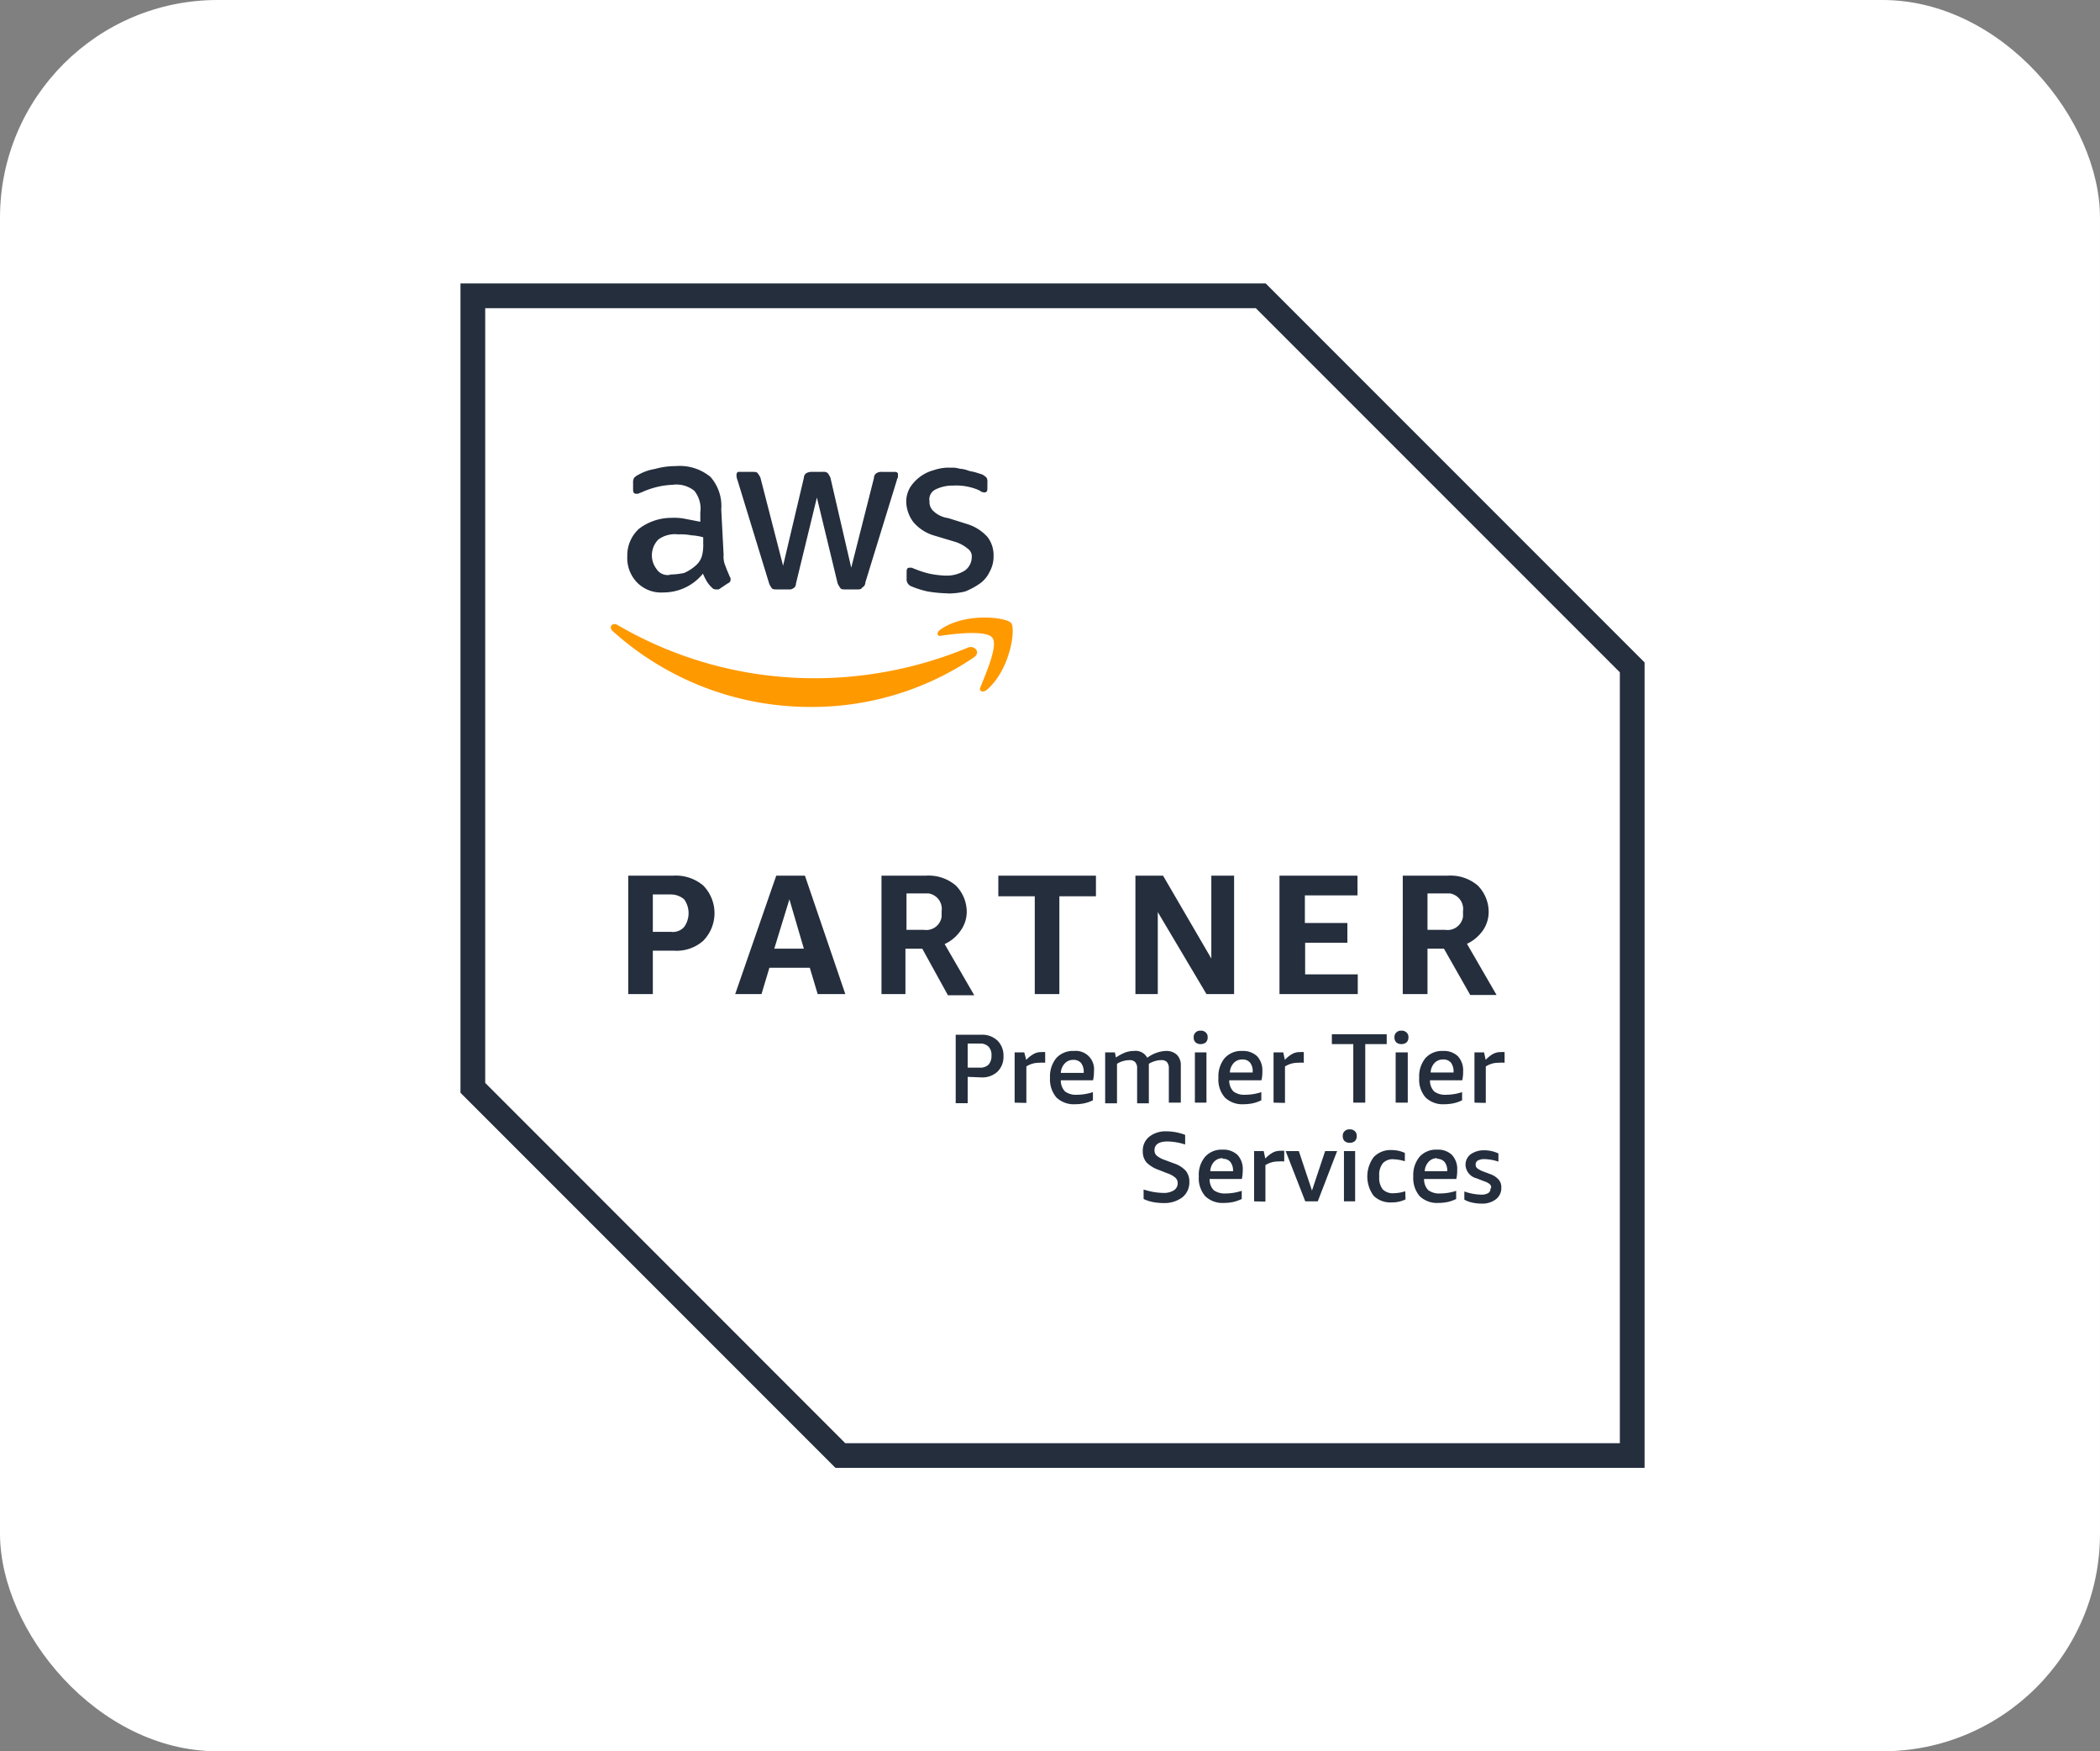
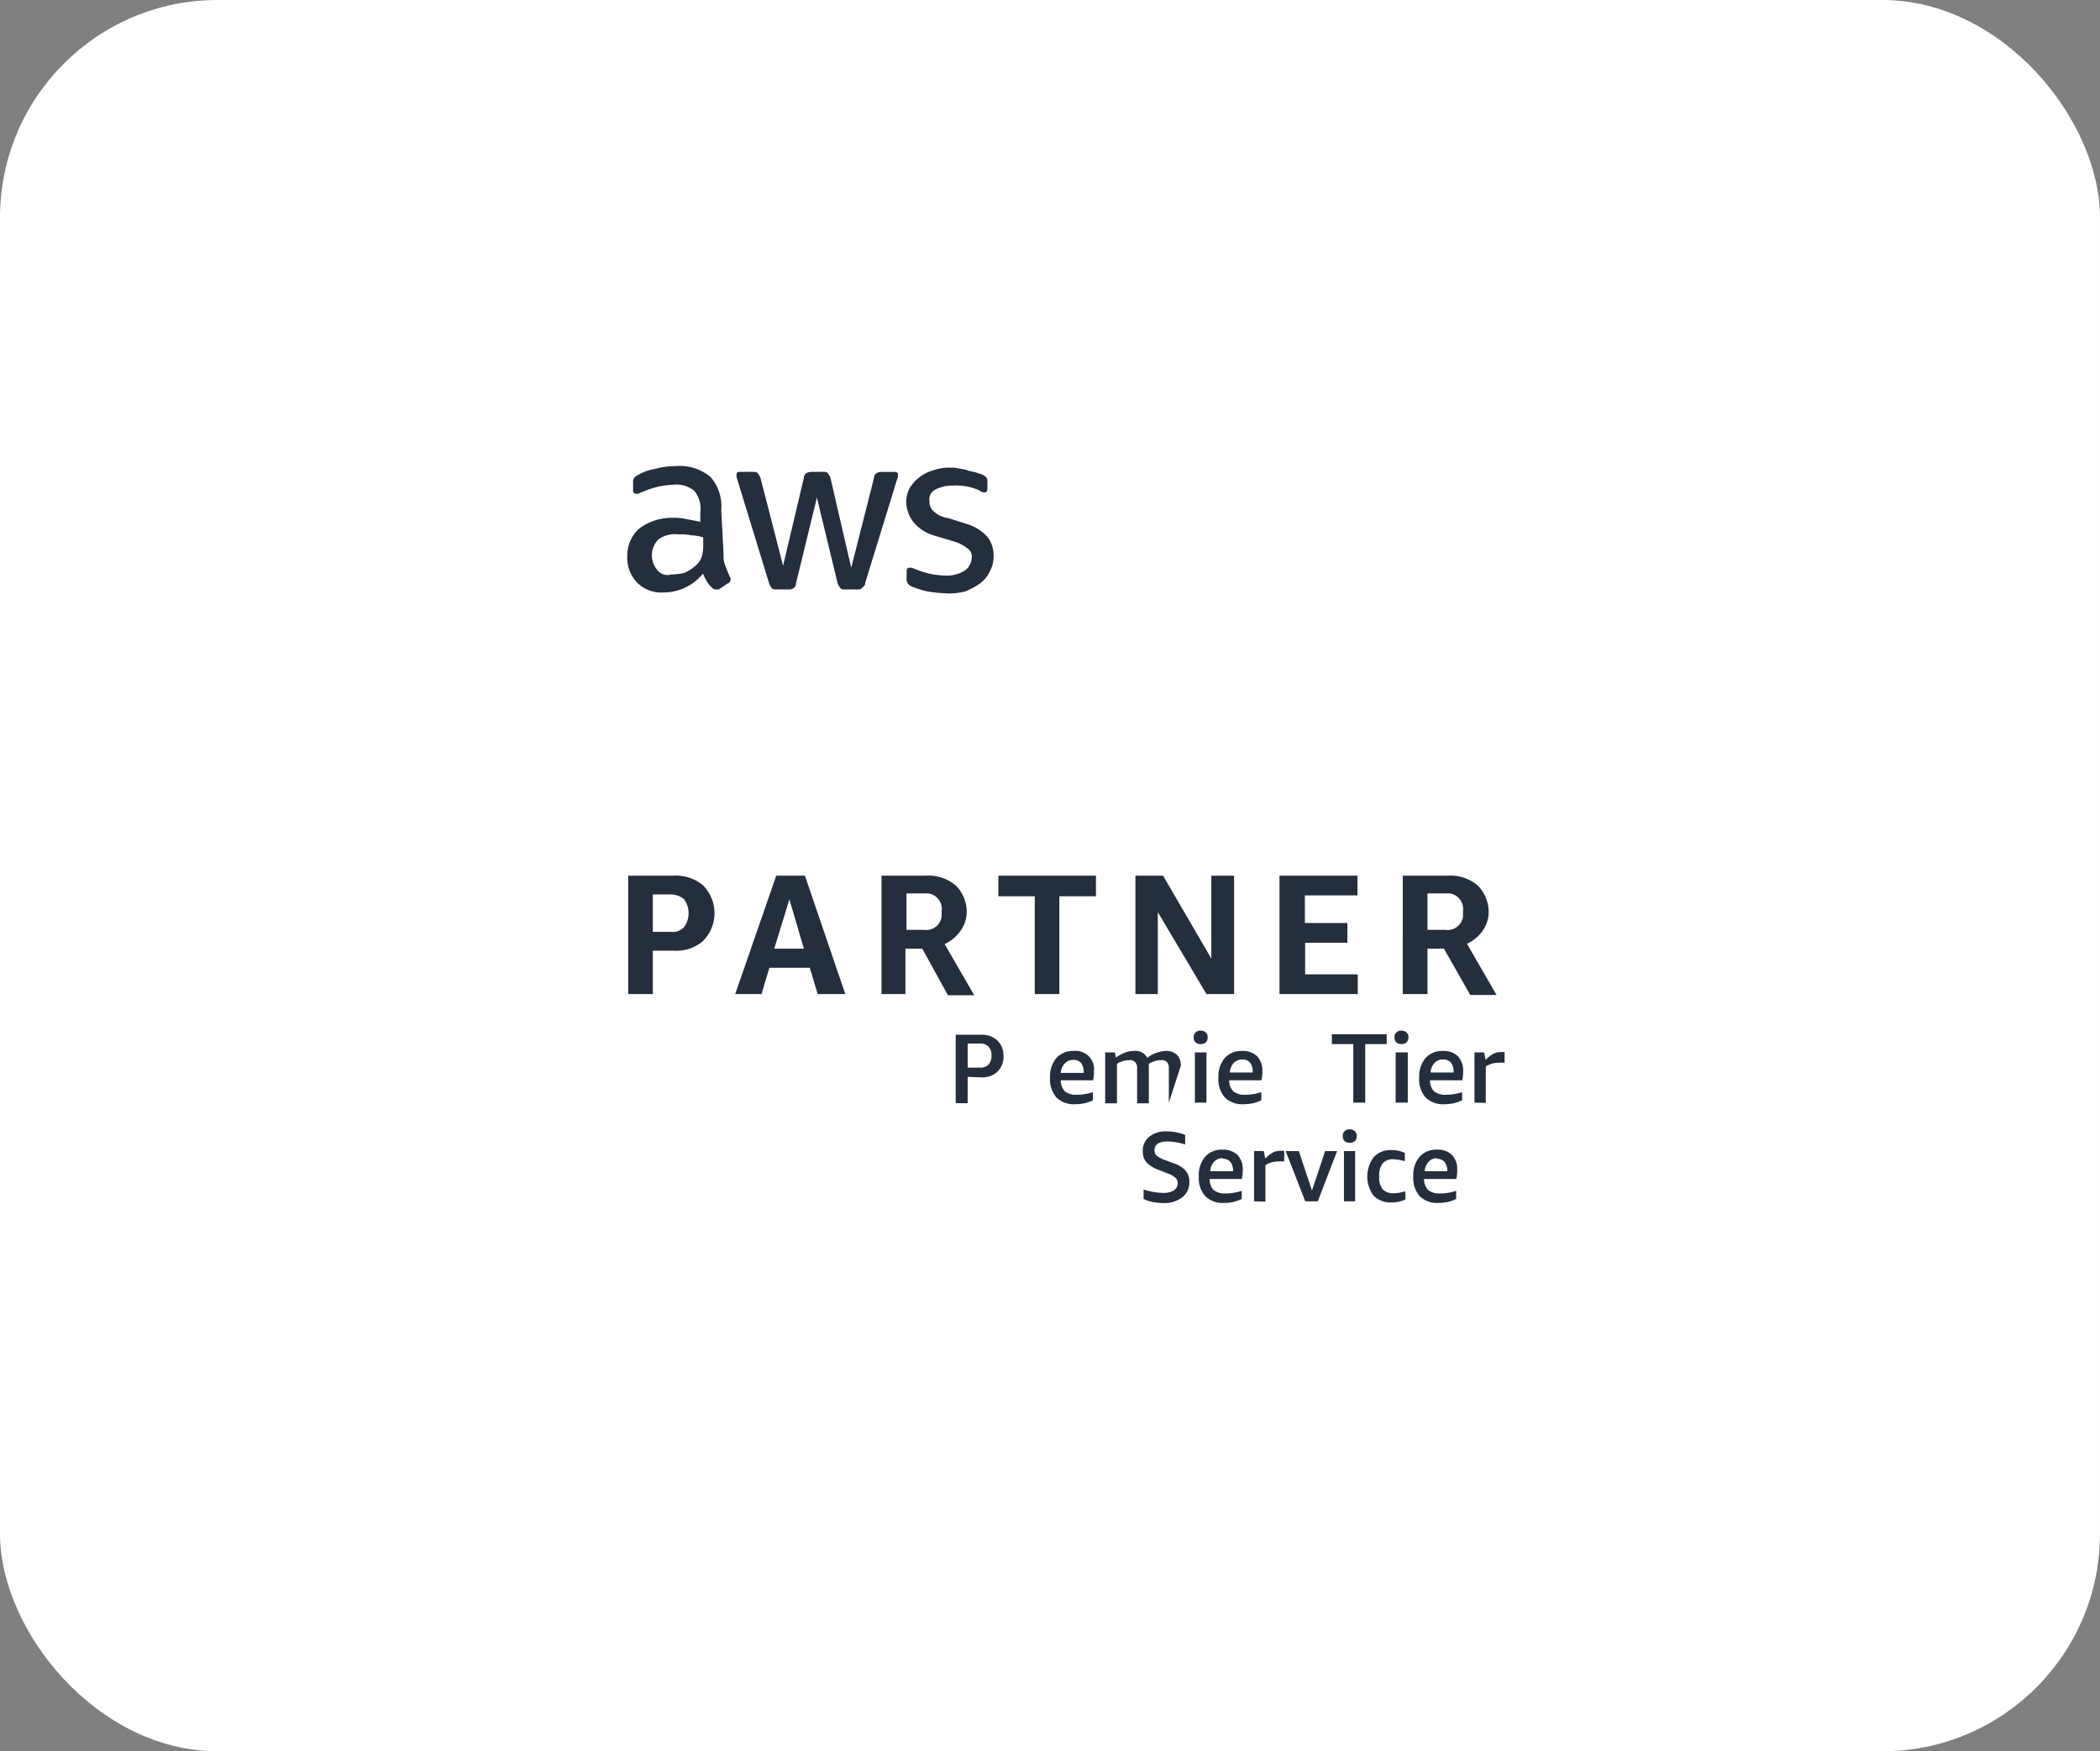
<svg xmlns="http://www.w3.org/2000/svg" width="415" height="346" viewBox="0 0 415 346">
  <rect x="0" y="0" width="415" height="346" fill="#808080" stroke="none" />
  <g id="cont2_1" transform="translate(-250 -2047)">
    <rect id="_20220315" data-name="20220315" width="415" height="346" rx="43" transform="translate(250 2047)" fill="#fff" />
    <g id="レイヤー_2" data-name="レイヤー 2" transform="translate(341 2103)">
      <g id="レイヤー_1" data-name="レイヤー 1">
        <path id="パス_206169" data-name="パス 206169" d="M159.12,0H0V159.9L74.1,234H234V74.88Z" fill="#fff" />
-         <path id="パス_206170" data-name="パス 206170" d="M157.17,4.888,229.112,76.83V229.138H76.05L4.888,157.95V4.888H157.17M159.12,0H0V159.9L74.1,234H234V74.88Z" fill="#242e3d" />
        <path id="パス_206171" data-name="パス 206171" d="M38.012,131.82v8.58H33.15V117h8.97a8.372,8.372,0,0,1,5.85,1.95,7.8,7.8,0,0,1,0,10.92,7.93,7.93,0,0,1-5.85,1.95Zm0-3.718H41.6a2.964,2.964,0,0,0,2.6-.962,4.68,4.68,0,0,0,0-5.46,4,4,0,0,0-2.6-.962H38.012ZM70.59,140.4l-1.56-5.2H61.048l-1.56,5.2h-5.2L62.4,117h5.668l7.982,23.4Zm-8.58-8.97h5.85L65,121.68ZM83.2,140.4V117h8.84a8.294,8.294,0,0,1,5.85,1.95,7.436,7.436,0,0,1,2.158,5.2,6.448,6.448,0,0,1-1.248,3.77,7.8,7.8,0,0,1-3.12,2.6l5.85,10.114h-5.2l-5.07-9.2H87.932v8.97Zm4.862-12.688H91.6a3.068,3.068,0,0,0,3.484-2.6V124.02a3.094,3.094,0,0,0-2.6-3.51H88.14v7.2ZM113.49,140.4V121.082h-7.2V117H125.58v4.082h-7.228V140.4Zm24.31-16.2v16.2h-4.42V117h5.46l9.542,16.38V117h4.5v23.4h-5.46Zm24.05,16.2V117h15.418v3.9h-10.4v5.46h8.4v3.9H166.92v6.24h10.4v3.9Zm24.362,0V117h8.97a8.294,8.294,0,0,1,5.85,1.95,7.436,7.436,0,0,1,2.158,5.2,6.422,6.422,0,0,1-1.17,3.718,7.982,7.982,0,0,1-3.12,2.6l5.85,10.114h-5.2l-5.2-9.152H191.1v8.97Zm4.888-12.688h3.51a3.094,3.094,0,0,0,3.51-2.6V124.02a3.12,3.12,0,0,0-2.6-3.51H191.1Z" fill="#242e3d" />
        <path id="パス_206172" data-name="パス 206172" d="M52,53.612a4.576,4.576,0,0,0,.416,2.34c.182.6.572,1.378.78,1.95a.806.806,0,0,1,.182.6c0,.39-.182.6-.6.78l-1.742,1.17h-.572a1.014,1.014,0,0,1-.806-.39,5.46,5.46,0,0,1-.962-1.17,12.4,12.4,0,0,1-.78-1.56,10.01,10.01,0,0,1-7.8,3.718,6.656,6.656,0,0,1-5.2-1.95,6.942,6.942,0,0,1-1.95-5.2,7.1,7.1,0,0,1,2.314-5.434,10.634,10.634,0,0,1,6.448-2.158,11.206,11.206,0,0,1,2.73.208l2.938.572V45.24a5.59,5.59,0,0,0-1.2-4.29,5.668,5.668,0,0,0-4.29-1.17A16.3,16.3,0,0,0,39,40.17a17.368,17.368,0,0,0-2.912.962c-.39.208-.6.208-.988.416h-.39c-.39,0-.6-.208-.6-.78V39.39a1.742,1.742,0,0,1,.208-.988,2.6,2.6,0,0,1,.78-.572,9.62,9.62,0,0,1,3.3-1.17,14.924,14.924,0,0,1,4.108-.572A9.542,9.542,0,0,1,49.4,38.22a8.684,8.684,0,0,1,2.132,6.448Zm-10.712,3.9A14.326,14.326,0,0,0,44.2,57.2a8.32,8.32,0,0,0,2.6-1.768,3.8,3.8,0,0,0,.962-1.768,8.814,8.814,0,0,0,.208-2.314v-1.2a11,11,0,0,0-2.34-.39,11.076,11.076,0,0,0-2.6-.182,5.564,5.564,0,0,0-3.9.988,4.446,4.446,0,0,0-.39,5.85,2.6,2.6,0,0,0,2.73,1.144ZM62.53,60.45c-.364,0-.78,0-.962-.182A3.8,3.8,0,0,1,61,59.28L54.73,38.818a2.392,2.392,0,0,1-.182-.988c0-.39.182-.6.39-.6H57.72c.39,0,.78,0,.962.208a3.614,3.614,0,0,1,.6.962L63.752,55.77,67.86,38.4a1.092,1.092,0,0,1,.572-.962,2.08,2.08,0,0,1,.988-.208h2.132a1.4,1.4,0,0,1,.988.208,3.614,3.614,0,0,1,.572.962L77.22,56.16l4.5-17.758a1.066,1.066,0,0,1,.572-.962,1.664,1.664,0,0,1,.962-.208h2.6c.39,0,.6.208.6.416v.572c0,.182-.208.39-.208.6L80,59.1a1.04,1.04,0,0,1-.6.962c-.182.39-.572.39-.962.39H76.1c-.39,0-.78,0-.962-.182a5.138,5.138,0,0,1-.6-.988L70.434,42.3,66.3,59.28a1.066,1.066,0,0,1-.6.988,1.17,1.17,0,0,1-.754.182Zm33.8.78a27.119,27.119,0,0,1-4.082-.39,18.772,18.772,0,0,1-3.12-.988,1.482,1.482,0,0,1-.962-1.534V56.94c0-.572.182-.78.572-.78h.39c.208,0,.39.208.572.208a18.46,18.46,0,0,0,2.938.962,17.966,17.966,0,0,0,3.12.39,6.838,6.838,0,0,0,3.9-.988,3.276,3.276,0,0,0,1.378-2.6,1.846,1.846,0,0,0-.806-1.742,7.15,7.15,0,0,0-2.6-1.378l-3.9-1.17a8.5,8.5,0,0,1-4.264-2.73,7.02,7.02,0,0,1-1.378-3.9,5.668,5.668,0,0,1,.78-2.938A8.06,8.06,0,0,1,93.6,36.868a9.022,9.022,0,0,1,3.3-.468,5.2,5.2,0,0,1,1.768.208,5.824,5.824,0,0,1,1.742.39c.6.182.988.182,1.586.39s.754.208,1.17.39a3.354,3.354,0,0,1,.78.572,1.612,1.612,0,0,1,.182.988v1.17c0,.572-.182.78-.6.78a1.56,1.56,0,0,1-.962-.39,11.18,11.18,0,0,0-5.2-.962,7.488,7.488,0,0,0-3.51.78,2.158,2.158,0,0,0-1.17,2.314,2.418,2.418,0,0,0,.78,1.95,5.2,5.2,0,0,0,2.912,1.378l3.718,1.17a8.866,8.866,0,0,1,4.082,2.6,5.928,5.928,0,0,1,1.17,3.718,6.11,6.11,0,0,1-.78,3.12,5.9,5.9,0,0,1-1.95,2.34,14.118,14.118,0,0,1-2.912,1.56,14.794,14.794,0,0,1-3.328.39Z" fill="#242e3d" />
-         <path id="パス_206173" data-name="パス 206173" d="M101.4,73.918a57.018,57.018,0,0,1-32.188,9.75A58.266,58.266,0,0,1,30.03,68.64c-.78-.78,0-1.742.988-1.17A77.168,77.168,0,0,0,70.2,78a79.274,79.274,0,0,0,30.03-6.032C101.582,71.37,102.96,72.93,101.4,73.918Zm1.352,5.85c-.364.78.416,1.144,1.2.572,4.654-3.9,5.85-12.09,4.862-13.26s-9.178-2.132-14.04,1.352c-.78.6-.572,1.378.182,1.17,2.6-.39,9-1.17,10.166.416s-1.378,7.2-2.366,9.75Z" fill="#f90" />
        <path id="パス_206174" data-name="パス 206174" d="M100.23,156.754v5.2H97.864v-13.52h5.044a4.42,4.42,0,0,1,3.2,1.144,4.134,4.134,0,0,1,1.2,3.094,4.082,4.082,0,0,1-1.2,3.068,4.394,4.394,0,0,1-3.2,1.118Zm0-1.82h2.418a2.34,2.34,0,0,0,1.716-.6,2.6,2.6,0,0,0,.572-1.768,2.366,2.366,0,0,0-.572-1.768,2.236,2.236,0,0,0-1.716-.624H100.23Z" fill="#242e3d" />
-         <path id="パス_206175" data-name="パス 206175" d="M109.512,161.85v-9.932h1.9l.39,1.482a6.032,6.032,0,0,1,1.482-1.17,2.86,2.86,0,0,1,1.482-.364,4.211,4.211,0,0,1,.78,0v2.106a5.2,5.2,0,0,0-1.118,0,4.55,4.55,0,0,0-2.6.728v7.2Z" fill="#242e3d" />
        <path id="パス_206176" data-name="パス 206176" d="M118.638,157.43a3.068,3.068,0,0,0,.832,2.21,3.614,3.614,0,0,0,2.366.65,10.062,10.062,0,0,0,3.146-.52v1.612a7.514,7.514,0,0,1-1.586.572,9.021,9.021,0,0,1-1.9.208,4.966,4.966,0,0,1-3.718-1.326,5.486,5.486,0,0,1-1.274-3.9,5.668,5.668,0,0,1,1.248-3.9,4.42,4.42,0,0,1,3.484-1.4,3.614,3.614,0,0,1,3.952,4,7.462,7.462,0,0,1-.182,1.794Zm2.47-4.03a2.21,2.21,0,0,0-1.69.7,2.938,2.938,0,0,0-.78,1.872h4.524v-.13a2.808,2.808,0,0,0-.52-1.82,1.9,1.9,0,0,0-1.534-.624Z" fill="#242e3d" />
-         <path id="パス_206177" data-name="パス 206177" d="M139.984,161.85v-6.734a1.872,1.872,0,0,0-.364-1.274,1.43,1.43,0,0,0-1.118-.39,4.134,4.134,0,0,0-1.326.208,4.238,4.238,0,0,0-1.144.52v7.8h-2.314v-6.864a1.742,1.742,0,0,0-.39-1.274,1.43,1.43,0,0,0-1.118-.39,4.392,4.392,0,0,0-1.248.182,3.926,3.926,0,0,0-1.222.546v7.8H127.4V151.918h1.924l.208,1.014a9.153,9.153,0,0,1,1.82-.988,5.2,5.2,0,0,1,1.768-.312,2.6,2.6,0,0,1,2.6,1.352,6.6,6.6,0,0,1,3.692-1.352,3.068,3.068,0,0,1,2.184.78,2.912,2.912,0,0,1,.754,2.158v7.28Z" fill="#242e3d" />
+         <path id="パス_206177" data-name="パス 206177" d="M139.984,161.85v-6.734a1.872,1.872,0,0,0-.364-1.274,1.43,1.43,0,0,0-1.118-.39,4.134,4.134,0,0,0-1.326.208,4.238,4.238,0,0,0-1.144.52v7.8h-2.314v-6.864a1.742,1.742,0,0,0-.39-1.274,1.43,1.43,0,0,0-1.118-.39,4.392,4.392,0,0,0-1.248.182,3.926,3.926,0,0,0-1.222.546v7.8H127.4V151.918h1.924l.208,1.014a9.153,9.153,0,0,1,1.82-.988,5.2,5.2,0,0,1,1.768-.312,2.6,2.6,0,0,1,2.6,1.352,6.6,6.6,0,0,1,3.692-1.352,3.068,3.068,0,0,1,2.184.78,2.912,2.912,0,0,1,.754,2.158Z" fill="#242e3d" />
        <path id="パス_206178" data-name="パス 206178" d="M145.132,161.85v-9.932h2.288v9.932Zm1.118-11.57a1.456,1.456,0,0,1-.988-.338,1.3,1.3,0,0,1-.364-.988,1.17,1.17,0,0,1,.364-.962,1.248,1.248,0,0,1,.988-.364,1.352,1.352,0,0,1,1.04.364,1.17,1.17,0,0,1,.364.962,1.3,1.3,0,0,1-.364.988A1.56,1.56,0,0,1,146.25,150.28Z" fill="#242e3d" />
        <path id="パス_206179" data-name="パス 206179" d="M151.918,157.43a3.068,3.068,0,0,0,.832,2.21,3.562,3.562,0,0,0,2.366.65,10.062,10.062,0,0,0,3.146-.52v1.612a8.061,8.061,0,0,1-1.586.572,9.228,9.228,0,0,1-1.9.208,4.966,4.966,0,0,1-3.718-1.326,5.382,5.382,0,0,1-1.274-3.9,5.668,5.668,0,0,1,1.248-3.9,4.394,4.394,0,0,1,3.484-1.4,4.03,4.03,0,0,1,2.912,1.04,4.108,4.108,0,0,1,1.04,2.964,7.462,7.462,0,0,1-.182,1.794Zm2.6-4.108a2.262,2.262,0,0,0-1.716.7,2.912,2.912,0,0,0-.754,1.872h4.5v-.13a2.6,2.6,0,0,0-.52-1.82A1.82,1.82,0,0,0,154.518,153.322Z" fill="#242e3d" />
-         <path id="パス_206180" data-name="パス 206180" d="M160.68,161.85v-9.932H162.6l.312,1.482a5.954,5.954,0,0,1,1.456-1.17,2.938,2.938,0,0,1,1.508-.364,4.212,4.212,0,0,1,.78,0v2.106a5.2,5.2,0,0,0-1.118,0,4.706,4.706,0,0,0-2.6.728v7.2Z" fill="#242e3d" />
        <path id="パス_206181" data-name="パス 206181" d="M176.436,161.85V150.28H172.2v-1.95H183.04v1.95H178.8v11.57Z" fill="#242e3d" />
        <path id="パス_206182" data-name="パス 206182" d="M184.808,161.85v-9.932H187.2v9.932Zm1.144-11.57a1.482,1.482,0,0,1-1.014-.338,1.3,1.3,0,0,1-.364-.988,1.17,1.17,0,0,1,.364-.962,1.274,1.274,0,0,1,1.014-.364,1.326,1.326,0,0,1,1.014.364,1.17,1.17,0,0,1,.364.962,1.3,1.3,0,0,1-.364.988,1.534,1.534,0,0,1-1.014.338Z" fill="#242e3d" />
        <path id="パス_206183" data-name="パス 206183" d="M191.594,157.43a3.068,3.068,0,0,0,.832,2.21,3.614,3.614,0,0,0,2.366.65,10.062,10.062,0,0,0,3.146-.52v1.612a7.513,7.513,0,0,1-1.586.572,9.229,9.229,0,0,1-1.9.208,4.966,4.966,0,0,1-3.718-1.326,5.382,5.382,0,0,1-1.274-3.9,5.668,5.668,0,0,1,1.248-3.9,4.42,4.42,0,0,1,3.484-1.4,3.978,3.978,0,0,1,2.912,1.04,4.108,4.108,0,0,1,1.04,2.964,7.461,7.461,0,0,1-.182,1.794Zm2.6-4.108a2.262,2.262,0,0,0-1.716.7,2.912,2.912,0,0,0-.754,1.872h4.524v-.13a2.808,2.808,0,0,0-.52-1.82A1.9,1.9,0,0,0,194.194,153.322Z" fill="#242e3d" />
        <path id="パス_206184" data-name="パス 206184" d="M200.382,161.85v-9.932h1.9l.312,1.482a5.954,5.954,0,0,1,1.456-1.17,3.016,3.016,0,0,1,1.508-.364,4.211,4.211,0,0,1,.78,0v2.106a5.2,5.2,0,0,0-1.118,0,4.55,4.55,0,0,0-2.6.728v7.2Z" fill="#242e3d" />
        <path id="パス_206185" data-name="パス 206185" d="M137.982,175.136a6.318,6.318,0,0,1-2.418-1.482,3.3,3.3,0,0,1-.728-2.184,3.51,3.51,0,0,1,1.274-2.886,5.2,5.2,0,0,1,3.458-1.066,10.4,10.4,0,0,1,3.64.7v1.9a11.935,11.935,0,0,0-3.458-.6c-1.742,0-2.6.6-2.6,1.742a1.4,1.4,0,0,0,.468,1.092,5.33,5.33,0,0,0,1.664.858l1.664.624a5.512,5.512,0,0,1,2.366,1.456,3.354,3.354,0,0,1,.728,2.184,3.77,3.77,0,0,1-1.4,3.094,5.928,5.928,0,0,1-3.77,1.118,11.075,11.075,0,0,1-2.08-.208,7.255,7.255,0,0,1-1.794-.6V179.01a14.639,14.639,0,0,0,1.976.494,13.624,13.624,0,0,0,1.9.182,3.77,3.77,0,0,0,2.08-.494,1.638,1.638,0,0,0,.78-1.43,1.4,1.4,0,0,0-.468-1.092,4.6,4.6,0,0,0-1.56-.858Z" fill="#242e3d" />
        <path id="パス_206186" data-name="パス 206186" d="M148.044,176.93a3.068,3.068,0,0,0,.806,2.21,3.692,3.692,0,0,0,2.392.65,10.4,10.4,0,0,0,3.146-.52v1.612a8.059,8.059,0,0,1-1.586.572,9.228,9.228,0,0,1-1.9.208,4.914,4.914,0,0,1-3.718-1.326,5.382,5.382,0,0,1-1.274-3.9,5.538,5.538,0,0,1,1.248-3.9,4.368,4.368,0,0,1,3.458-1.4,4.056,4.056,0,0,1,2.938,1.04,4.108,4.108,0,0,1,1.04,2.964,9.074,9.074,0,0,1-.182,1.794Zm2.6-4.108a2.262,2.262,0,0,0-1.716.7,2.912,2.912,0,0,0-.754,1.872h4.5a2.808,2.808,0,0,0-.52-1.82,1.82,1.82,0,0,0-1.508-.624Z" fill="#242e3d" />
        <path id="パス_206187" data-name="パス 206187" d="M156.832,181.35v-9.932h1.9l.312,1.482a5.954,5.954,0,0,1,1.456-1.17,3.016,3.016,0,0,1,1.508-.364,4.212,4.212,0,0,1,.78,0v2.106a5.2,5.2,0,0,0-1.118,0,4.55,4.55,0,0,0-2.6.728v7.2Z" fill="#242e3d" />
        <path id="パス_206188" data-name="パス 206188" d="M166.946,181.35l-3.874-9.932h2.6l2.6,7.8,2.6-7.8h2.366l-3.822,9.932Z" fill="#242e3d" />
        <path id="パス_206189" data-name="パス 206189" d="M174.59,181.35v-9.932h2.21v9.932Zm1.144-11.57a1.482,1.482,0,0,1-1.014-.338,1.3,1.3,0,0,1-.364-.988,1.17,1.17,0,0,1,.364-.962,1.274,1.274,0,0,1,1.014-.364,1.326,1.326,0,0,1,1.014.364,1.17,1.17,0,0,1,.364.962,1.3,1.3,0,0,1-.364.988,1.534,1.534,0,0,1-1.014.338Z" fill="#242e3d" />
        <path id="パス_206190" data-name="パス 206190" d="M186.758,180.96a6.058,6.058,0,0,1-2.756.6,4.732,4.732,0,0,1-3.536-1.3,6.422,6.422,0,0,1,0-7.644,4.576,4.576,0,0,1,3.562-1.4,6.11,6.11,0,0,1,2.6.572v1.638a9,9,0,0,0-2.21-.39,2.6,2.6,0,0,0-2.158.806,3.614,3.614,0,0,0-.7,2.444v.26a3.666,3.666,0,0,0,.7,2.444,2.834,2.834,0,0,0,2.158.754,7.8,7.8,0,0,0,2.288-.39Z" fill="#242e3d" />
        <path id="パス_206191" data-name="パス 206191" d="M190.424,176.93a3.068,3.068,0,0,0,.832,2.21,3.614,3.614,0,0,0,2.366.65,10.061,10.061,0,0,0,3.146-.52v1.612a7.513,7.513,0,0,1-1.586.572,9.023,9.023,0,0,1-1.9.208,4.966,4.966,0,0,1-3.718-1.326,5.486,5.486,0,0,1-1.274-3.9,5.668,5.668,0,0,1,1.248-3.9,4.42,4.42,0,0,1,3.484-1.4,3.978,3.978,0,0,1,2.912,1.04,4.108,4.108,0,0,1,1.04,2.964,7.463,7.463,0,0,1-.182,1.794Zm2.6-4.108a2.21,2.21,0,0,0-1.69.7,2.938,2.938,0,0,0-.78,1.872H195a2.808,2.808,0,0,0-.52-1.82,1.9,1.9,0,0,0-1.534-.624Z" fill="#242e3d" />
-         <path id="パス_206192" data-name="パス 206192" d="M203.684,178.672a.936.936,0,0,0-.26-.7,2.912,2.912,0,0,0-1.014-.546L200.8,176.8a2.86,2.86,0,0,1-2.184-2.6,2.6,2.6,0,0,1,.988-2.132,4.472,4.472,0,0,1,2.6-.806,6.552,6.552,0,0,1,2.912.624V173.5a9.386,9.386,0,0,0-2.782-.494,2.6,2.6,0,0,0-1.3.286.884.884,0,0,0-.416.806.91.91,0,0,0,.286.7,5.2,5.2,0,0,0,1.066.6l1.534.572a4,4,0,0,1,1.664,1.092,2.262,2.262,0,0,1,.52,1.56,2.782,2.782,0,0,1-1.066,2.314,4.42,4.42,0,0,1-2.912.858,8.06,8.06,0,0,1-1.794-.208,5.356,5.356,0,0,1-1.534-.572V179.4a10.608,10.608,0,0,0,3.328.624,2.6,2.6,0,0,0,1.4-.312,1.014,1.014,0,0,0,.442-.91Z" fill="#242e3d" />
      </g>
    </g>
  </g>
</svg>